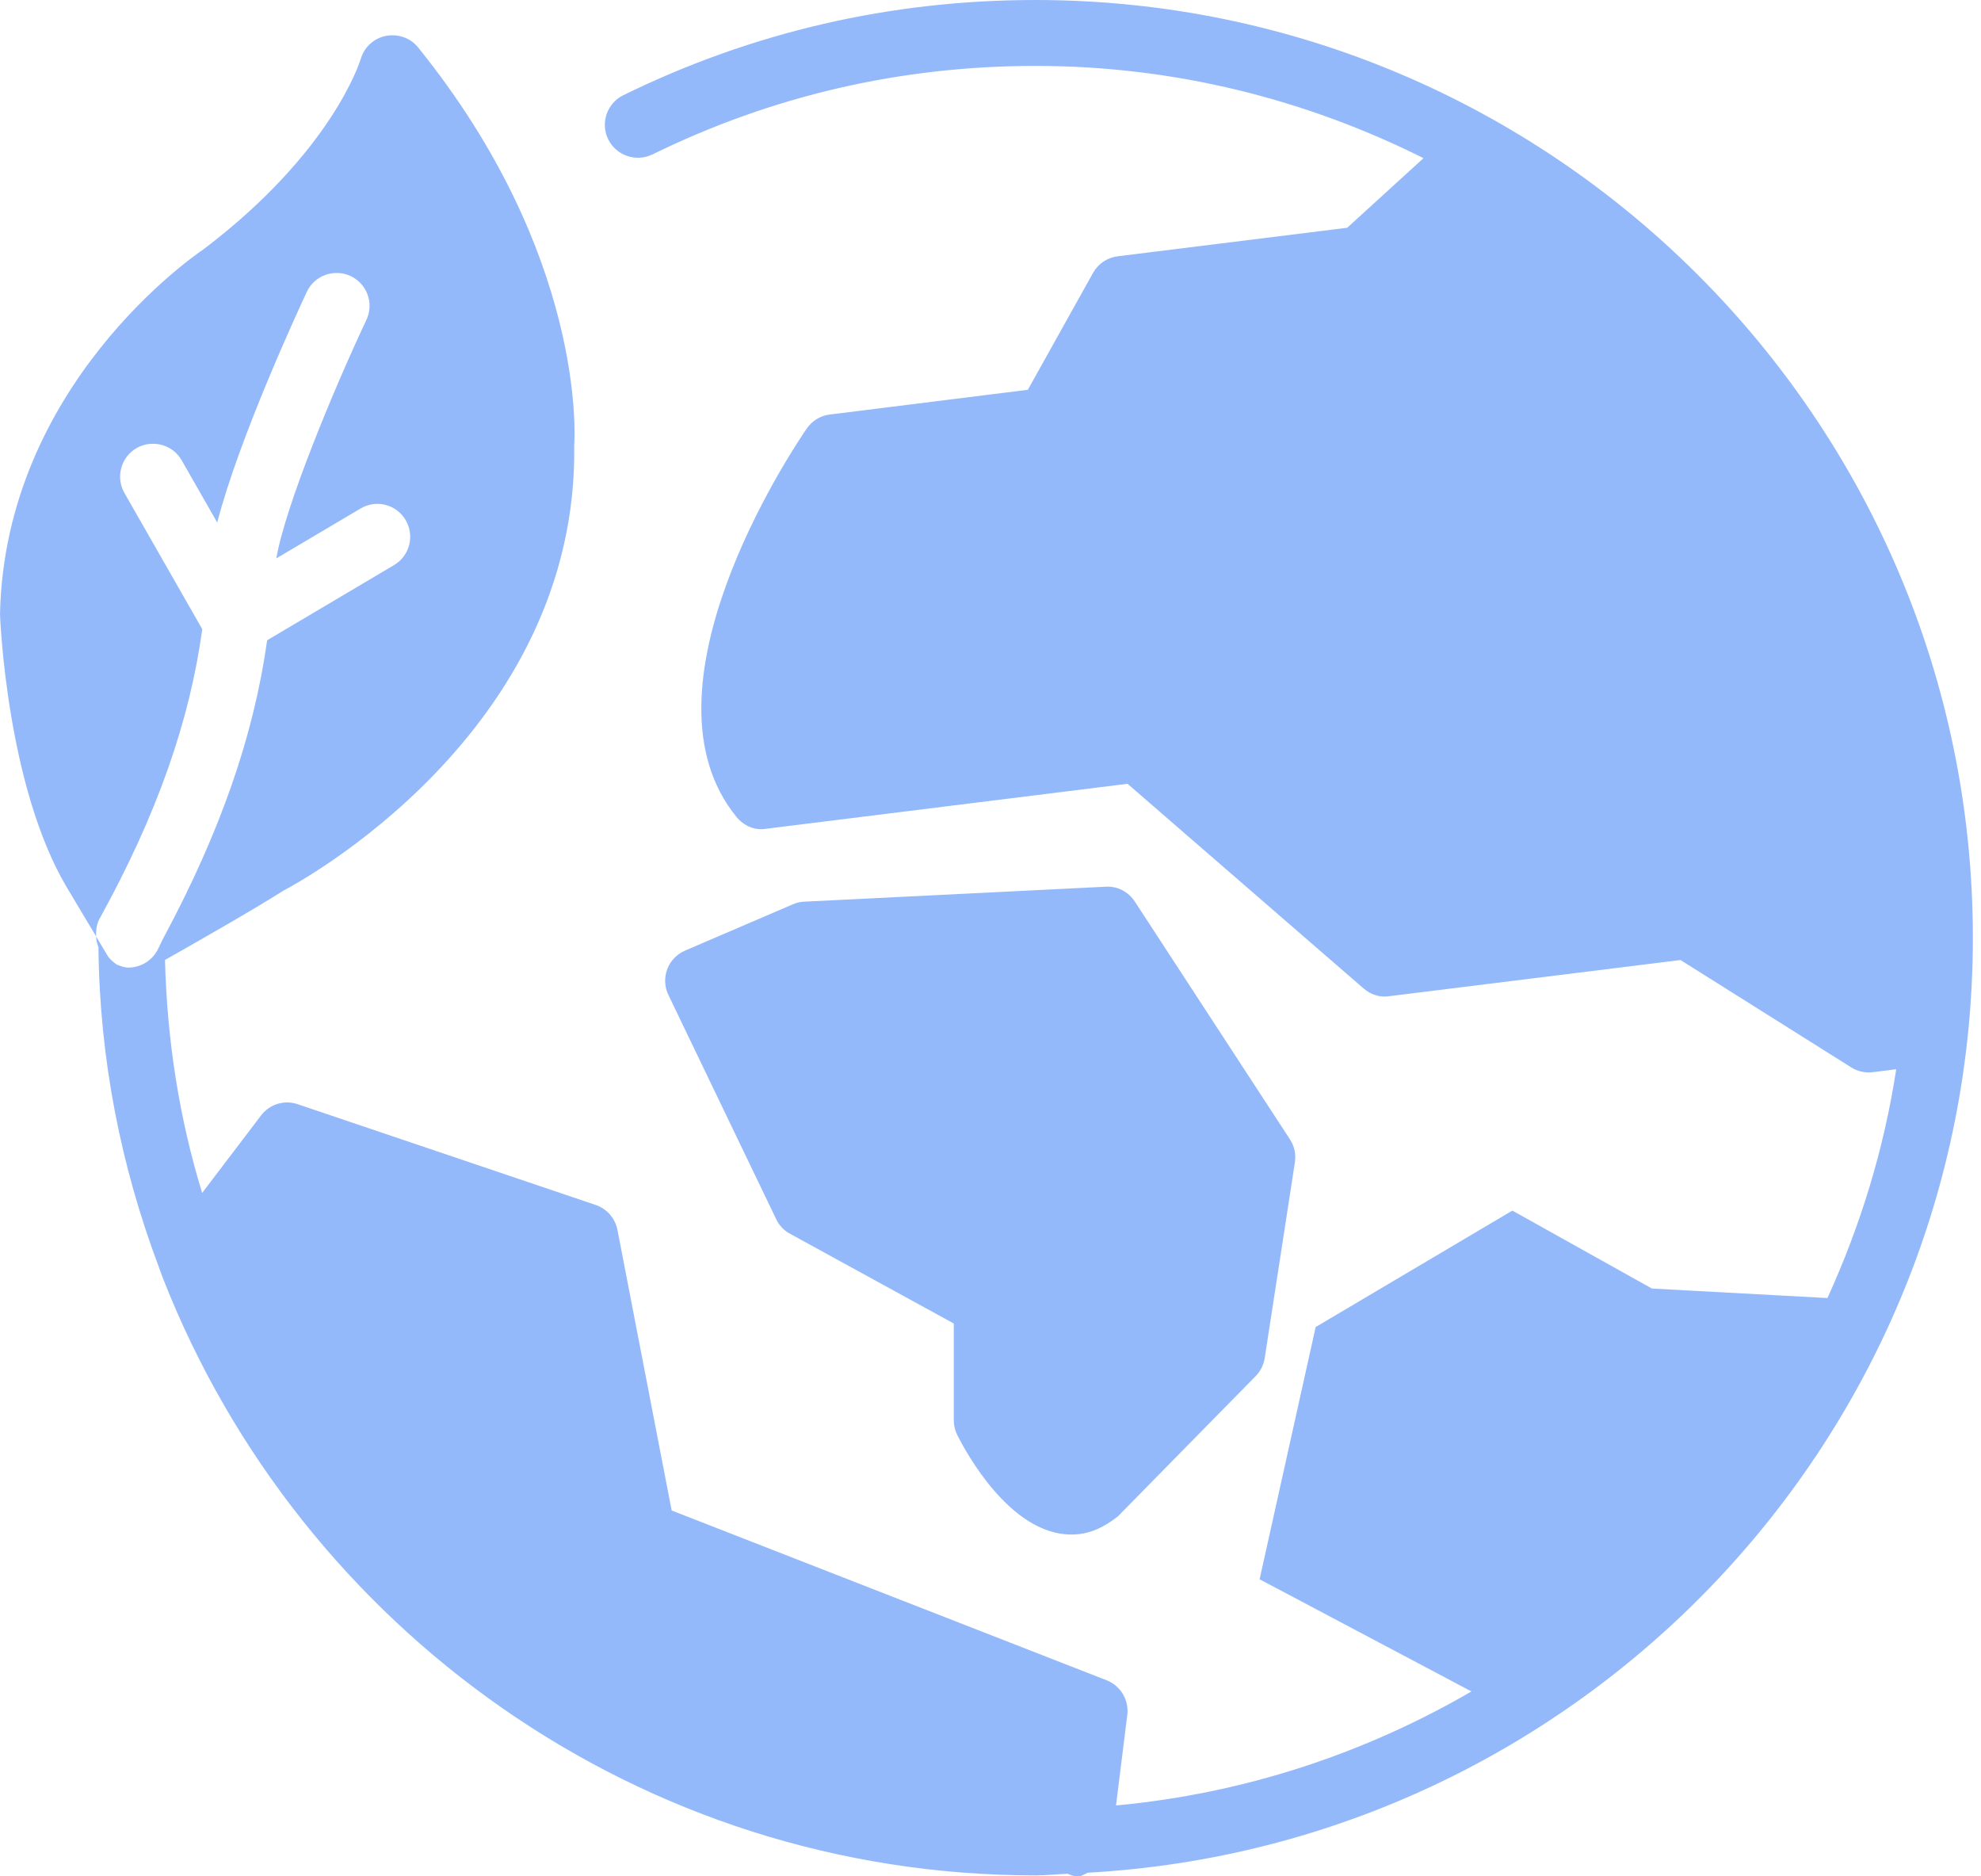
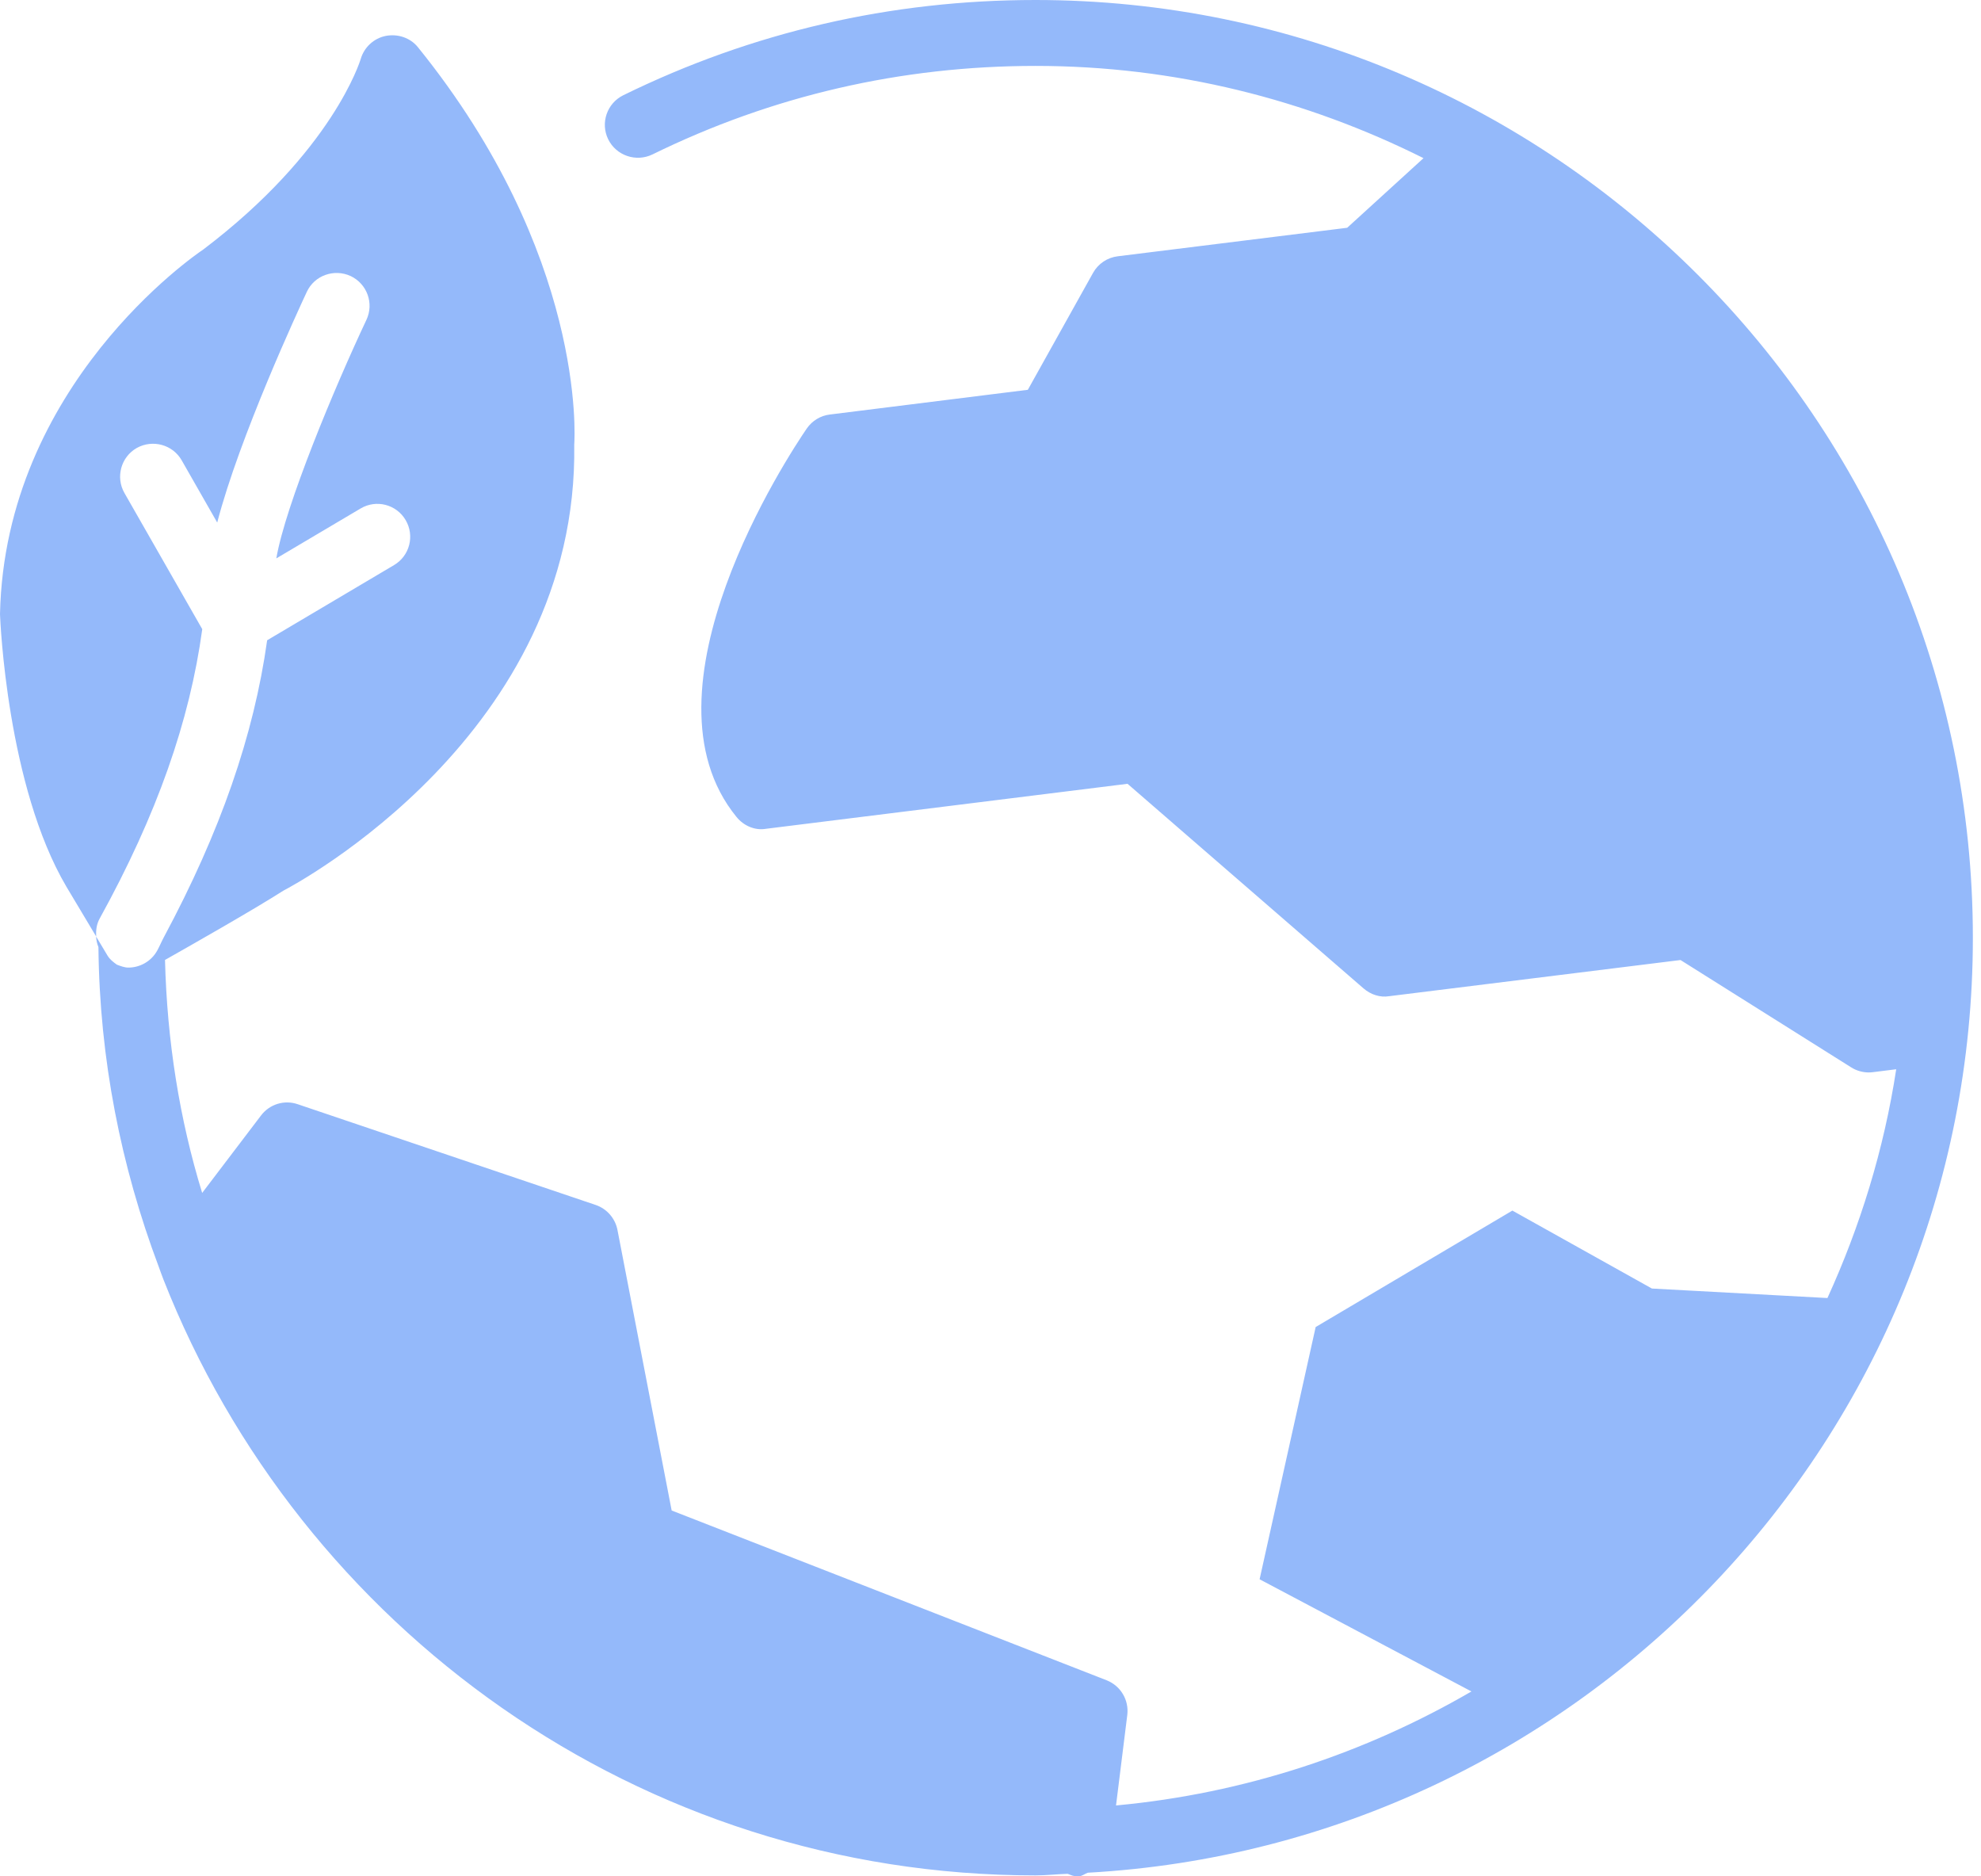
<svg xmlns="http://www.w3.org/2000/svg" width="132" height="125" viewBox="0 0 132 125" fill="none">
  <path d="M68.992 0C59.358 0 50.115 2.134 41.529 6.346C40.442 6.884 39.994 8.195 40.526 9.281C41.064 10.368 42.38 10.816 43.472 10.29C51.454 6.374 60.041 4.391 69.003 4.391C78.296 4.391 87.056 6.638 94.853 10.536L89.767 15.174L74.481 17.073C73.787 17.157 73.176 17.566 72.835 18.176L68.488 25.968L55.297 27.615C54.675 27.688 54.115 28.029 53.756 28.55C52.552 30.309 42.19 45.993 49.074 54.423C49.555 55.017 50.306 55.342 51.045 55.213L75.131 52.216L90.86 65.85C91.33 66.253 91.952 66.471 92.568 66.365L111.977 63.956L123.353 71.109C123.7 71.328 124.109 71.445 124.518 71.445C124.602 71.445 124.698 71.44 124.782 71.429L126.35 71.233C125.532 76.593 123.947 81.696 121.768 86.474L110.072 85.841L100.774 80.648L87.667 88.406L83.931 105.21L98.046 112.683C90.96 116.8 82.939 119.483 74.364 120.278L75.114 114.251C75.237 113.254 74.672 112.307 73.736 111.938L44.755 100.628L41.142 81.931C40.991 81.164 40.436 80.525 39.691 80.273L19.84 73.563C18.949 73.255 17.964 73.557 17.392 74.313L13.471 79.472C11.959 74.549 11.13 69.334 10.995 63.951C12.777 62.943 16.871 60.618 18.882 59.335C19.689 58.915 38.56 48.872 38.263 29.614C38.302 29.105 39.008 16.95 27.85 3.148C27.335 2.509 26.506 2.241 25.705 2.392C24.898 2.554 24.254 3.159 24.03 3.949C24.007 4.005 22.198 10.071 13.533 16.63C12.995 16.989 0.325 25.66 0 40.912C0.017 41.377 0.476 52.361 4.419 59.061L6.408 62.388C6.386 61.985 6.43 61.576 6.638 61.2C10.475 54.244 12.642 48.02 13.477 41.915L8.29 32.841C7.691 31.788 8.06 30.443 9.113 29.844C10.172 29.256 11.505 29.62 12.104 30.662L14.474 34.812C15.941 29.144 19.907 20.591 20.445 19.442C20.955 18.345 22.265 17.885 23.363 18.389C24.461 18.91 24.932 20.21 24.416 21.308C22.288 25.822 19.022 33.653 18.412 37.199L24.024 33.877C25.066 33.255 26.41 33.597 27.027 34.644C27.643 35.686 27.301 37.031 26.254 37.647L17.801 42.654C16.916 48.978 14.692 55.398 10.917 62.438C10.755 62.741 10.643 63.021 10.475 63.329C10.077 64.046 9.326 64.46 8.553 64.46C8.296 64.46 8.038 64.36 7.786 64.264C7.556 64.096 7.321 63.923 7.164 63.66L6.537 62.612L6.402 62.388C6.419 62.634 6.464 62.87 6.559 63.094C6.632 70.566 8.066 77.708 10.559 84.34C10.671 84.637 10.771 84.939 10.889 85.236C20.014 108.442 42.593 124.938 68.998 124.938C69.72 124.938 70.42 124.854 71.143 124.832C71.288 124.882 71.429 124.961 71.585 124.978C71.675 124.994 71.77 125 71.86 125C72.095 125 72.269 124.832 72.487 124.759C105.306 122.933 131.458 95.739 131.458 62.472C131.458 28.024 103.435 0 68.992 0Z" fill="#94b9fa" />
-   <path d="M63.783 95.593C64.337 96.702 67.306 102.23 71.389 102.23C72.409 102.23 73.367 101.9 74.487 101.02L83.668 91.677C83.992 91.352 84.2 90.927 84.272 90.473L86.283 77.433C86.367 76.906 86.25 76.358 85.953 75.904L75.618 60.063C75.193 59.413 74.47 59.021 73.669 59.072L53.577 60.069C53.314 60.08 53.062 60.142 52.821 60.248L45.645 63.329C45.096 63.564 44.665 64.018 44.458 64.572C44.251 65.132 44.279 65.754 44.542 66.292L51.717 81.214C51.913 81.634 52.233 81.97 52.636 82.189L63.553 88.171V94.612C63.553 94.954 63.631 95.284 63.783 95.593Z" fill="#94b9fa" />
</svg>